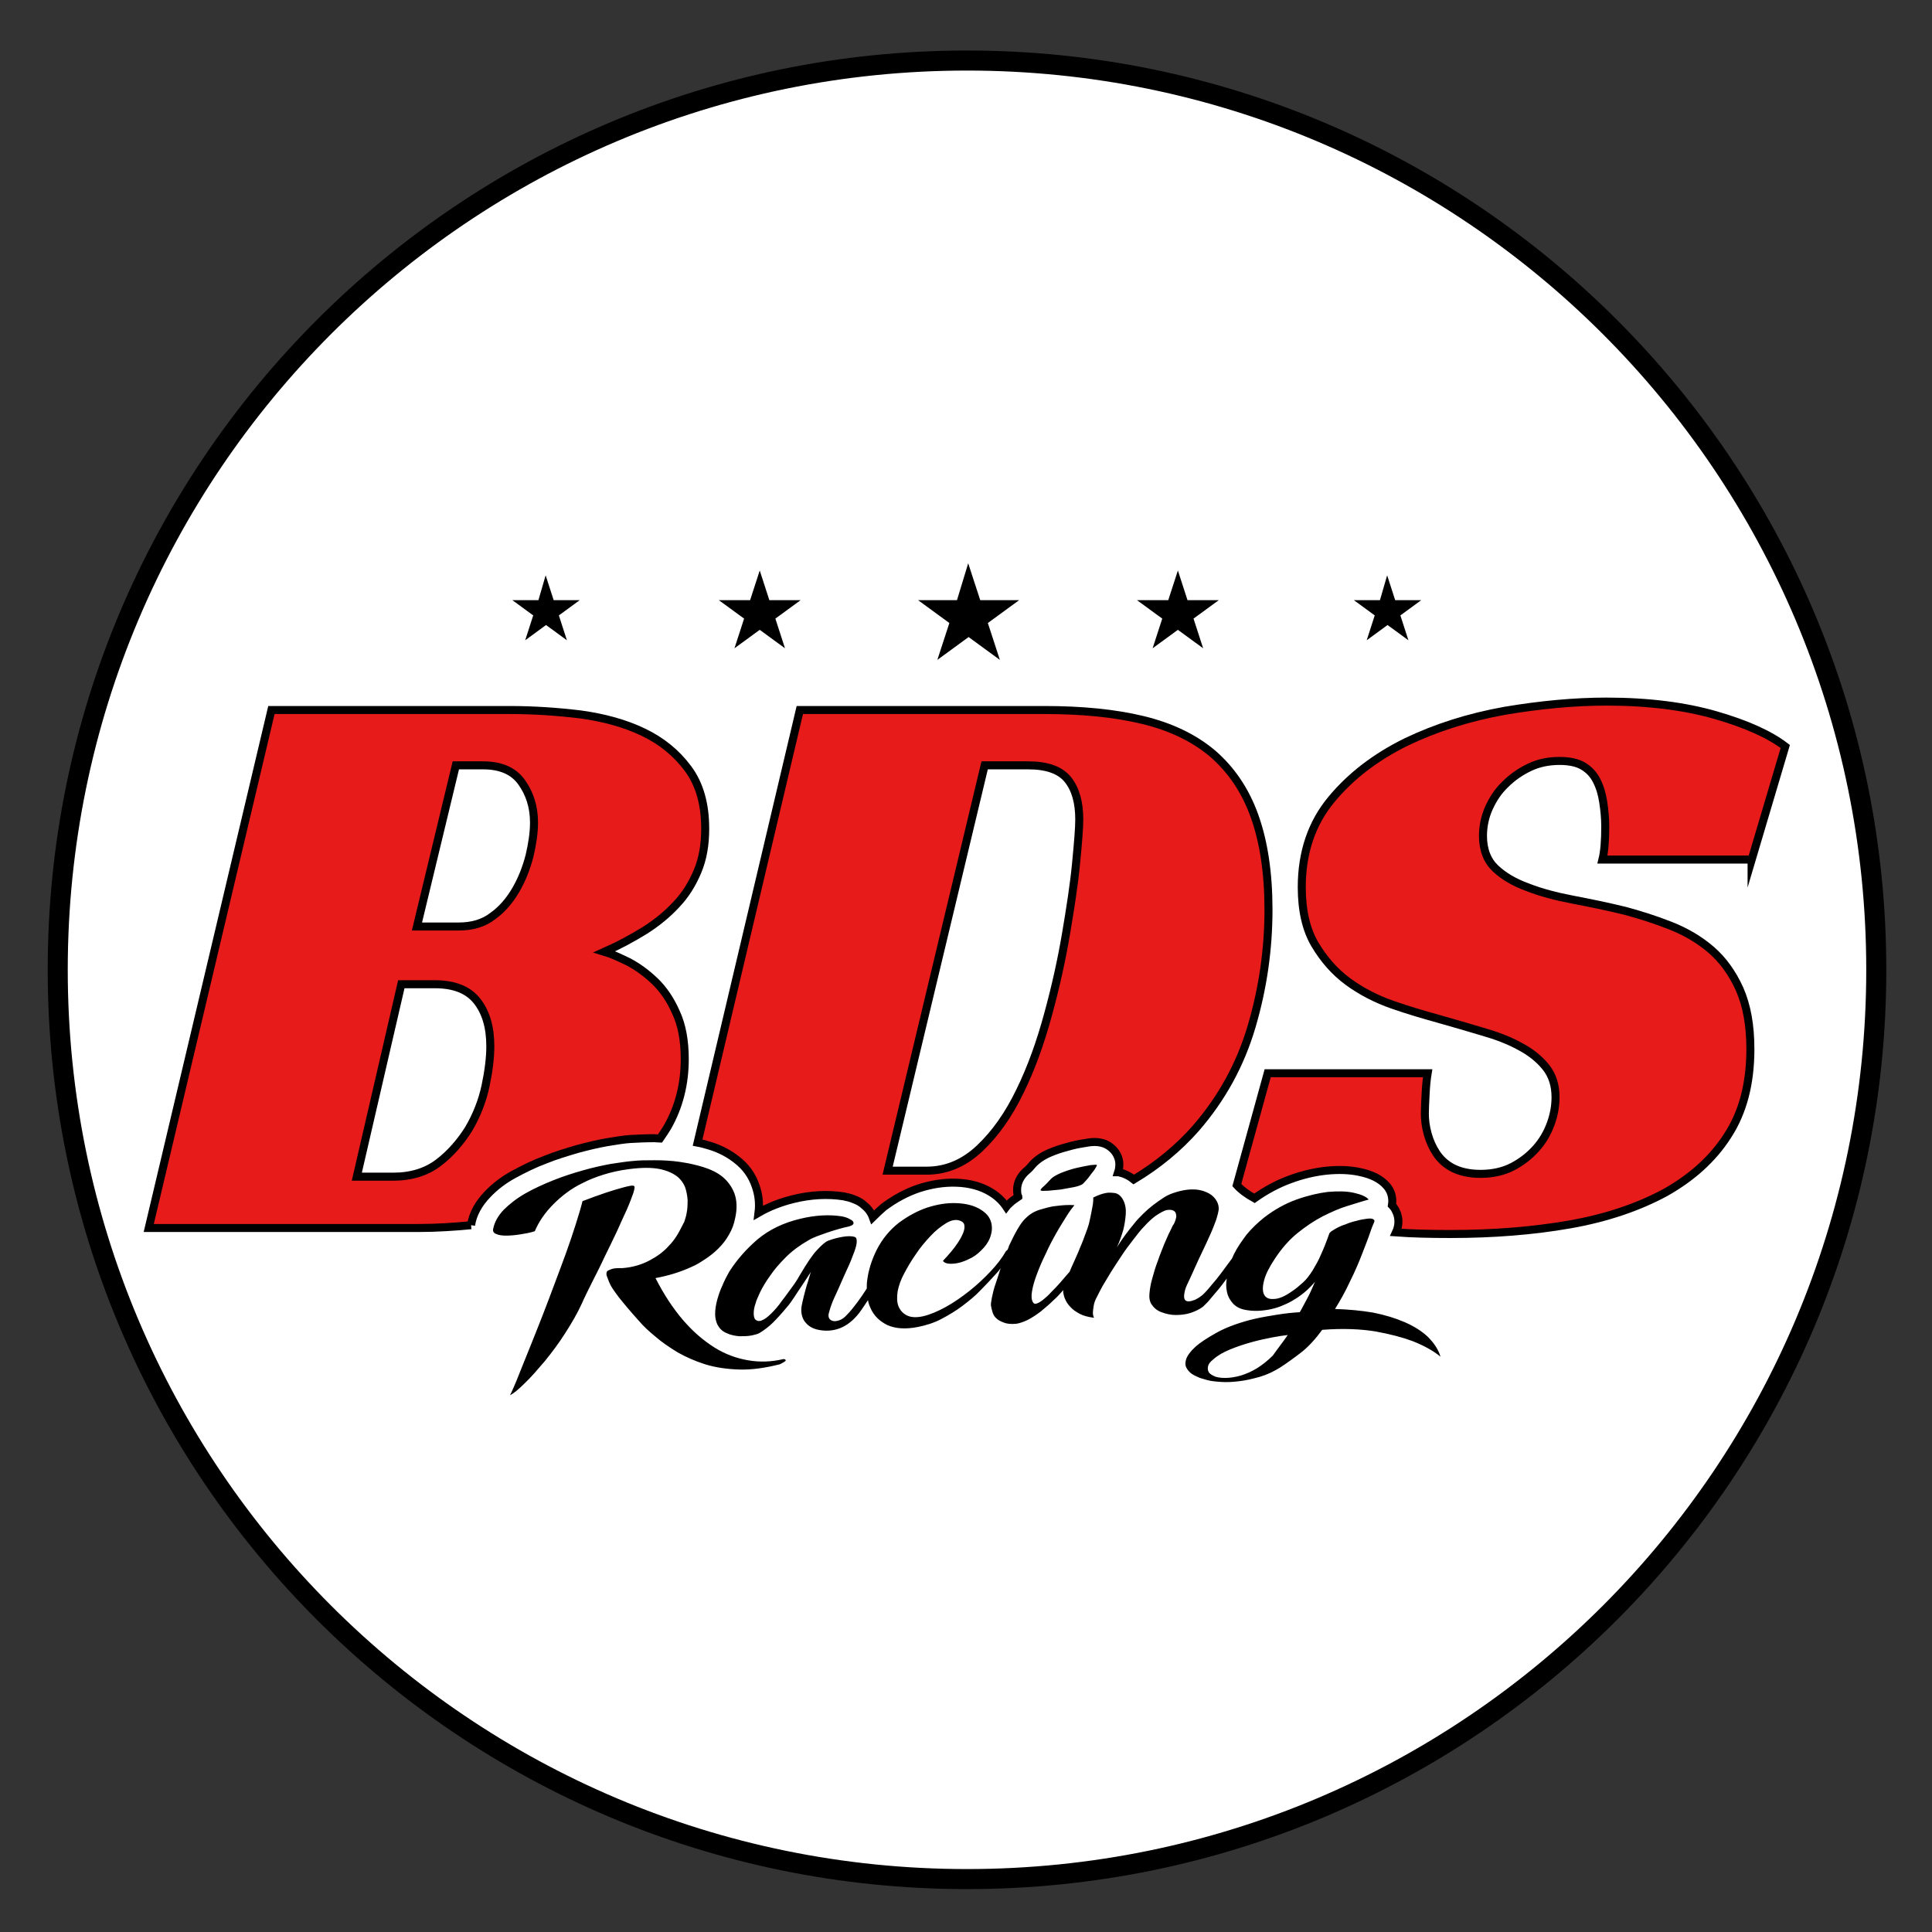
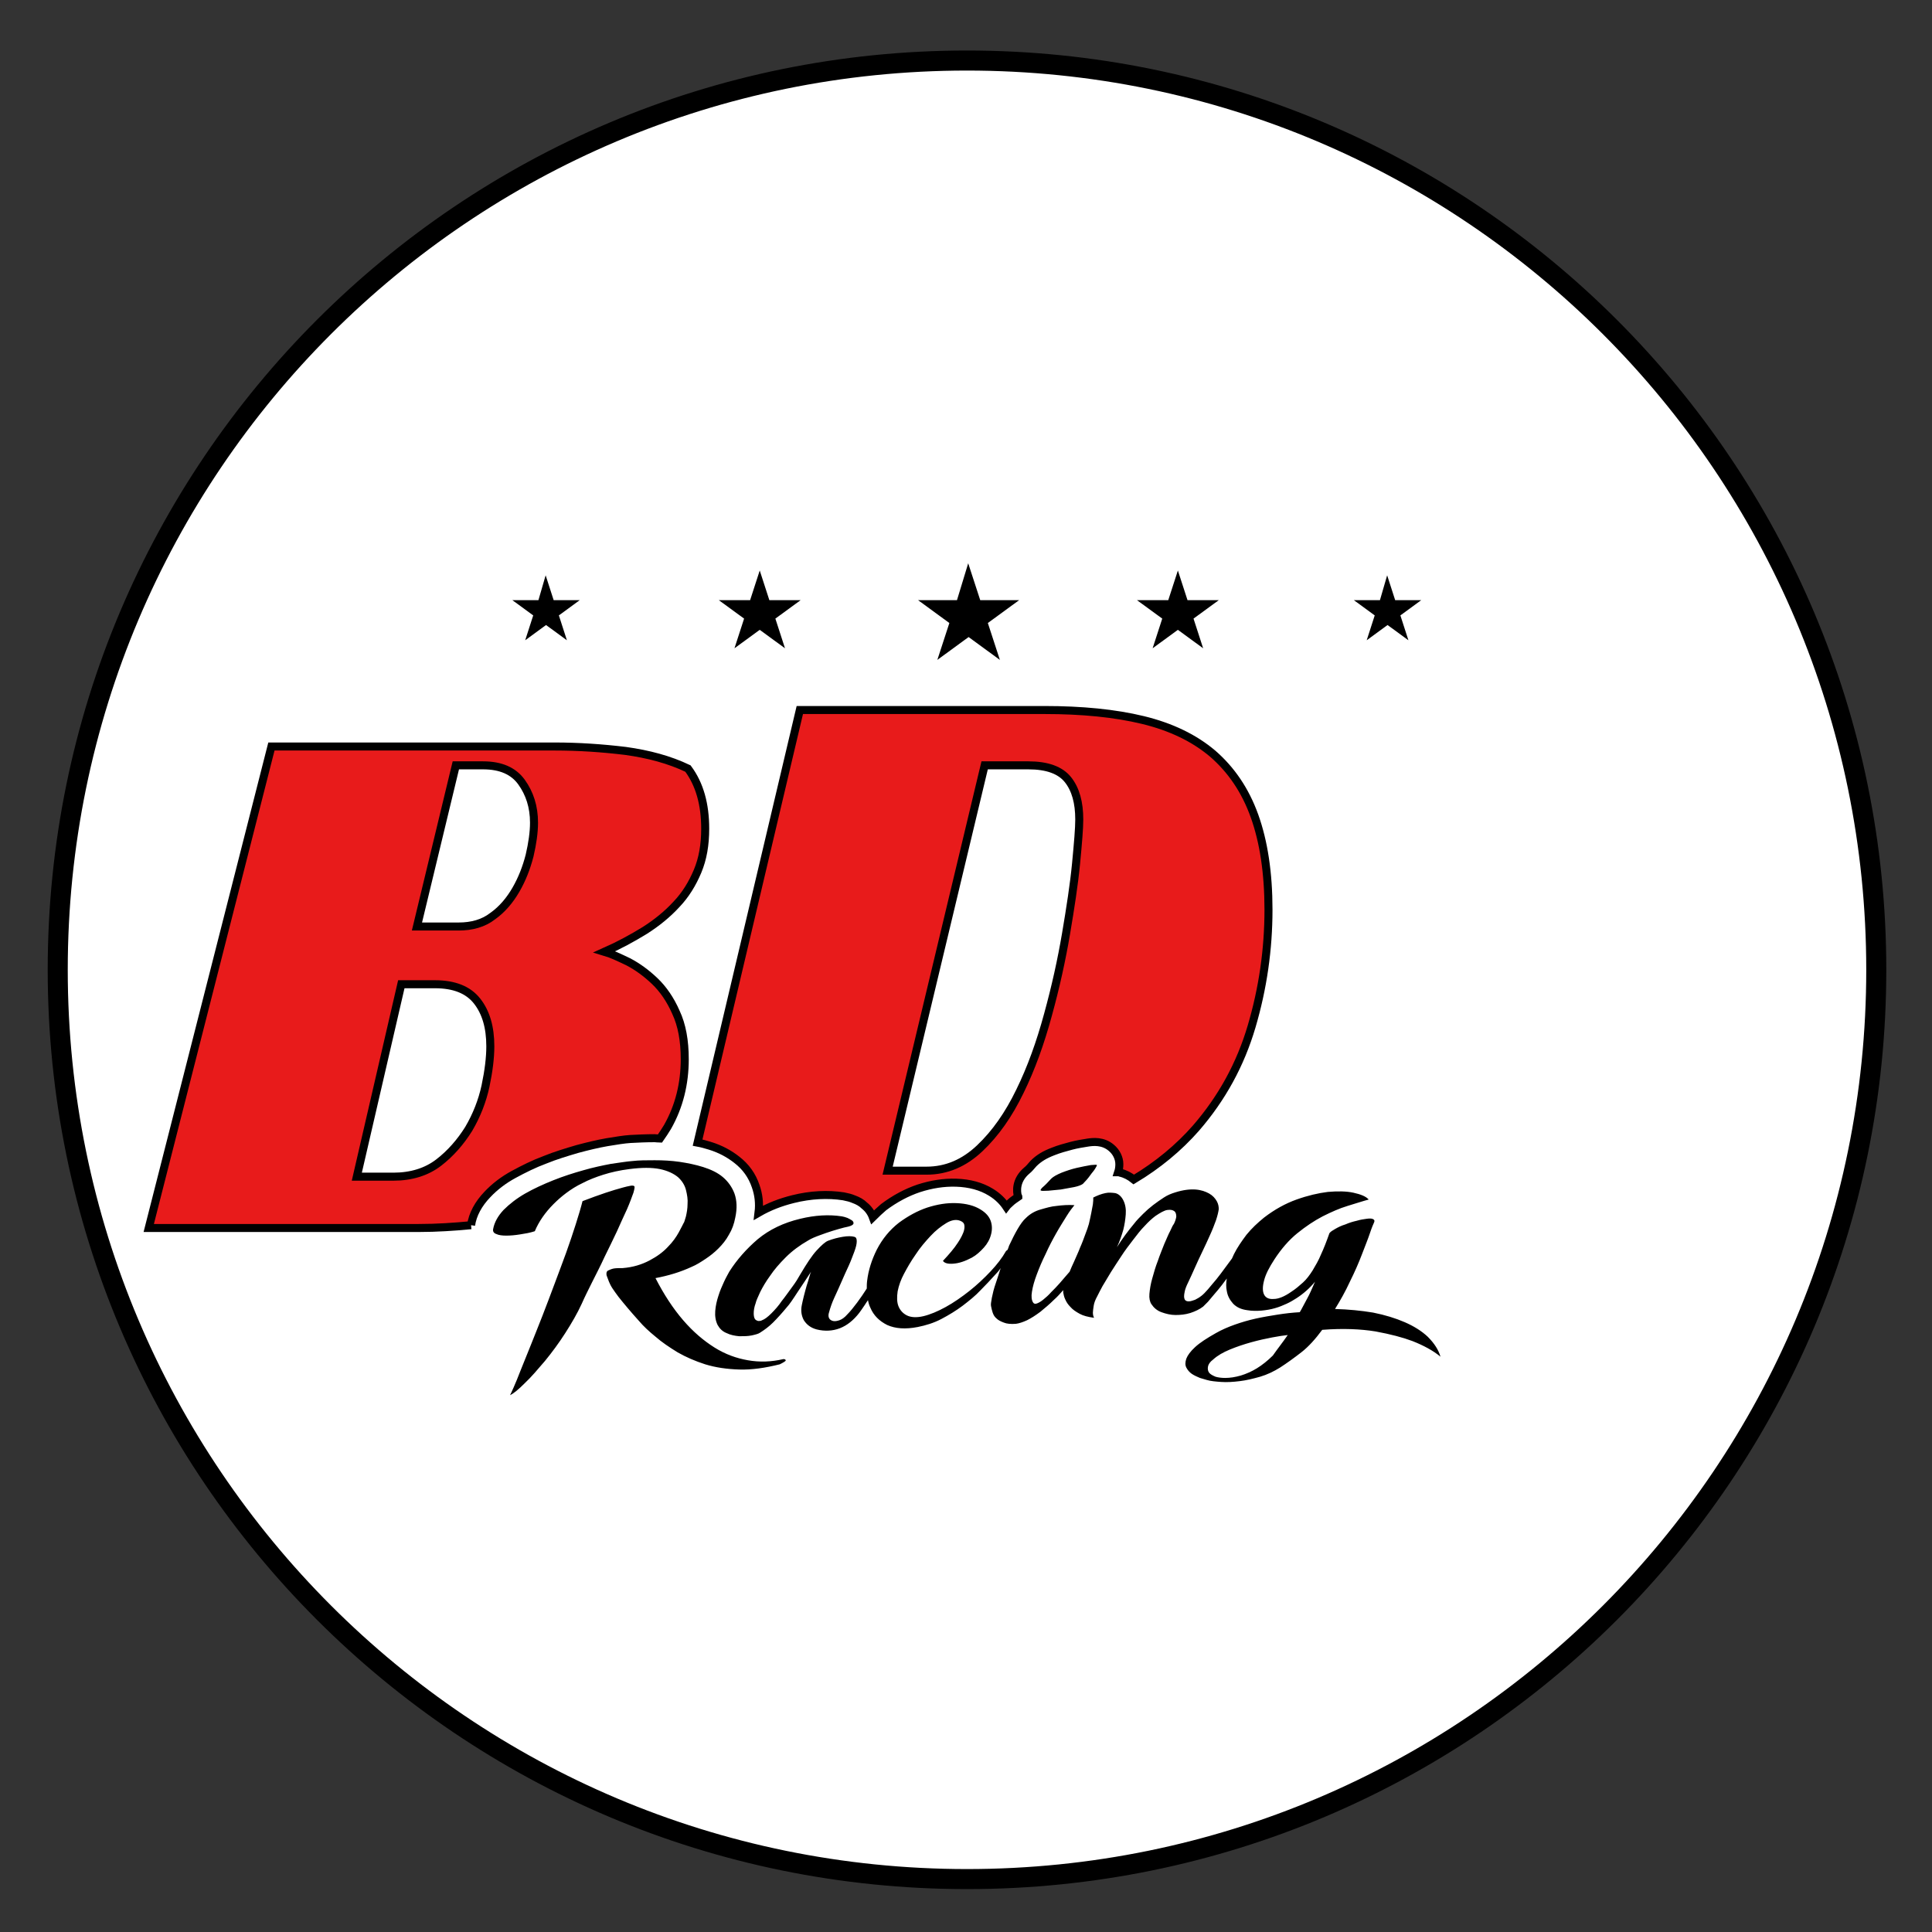
<svg xmlns="http://www.w3.org/2000/svg" version="1.1" x="0px" y="0px" width="481.9px" height="481.9px" viewBox="0 0 481.9 481.9" style="enable-background:new 0 0 481.9 481.9;" xml:space="preserve">
  <rect x="0" y="0" width="481.9" height="481.9" fill="#333333" stroke="none" />
  <style type="text/css">
	.st0{fill:#FFFFFF;stroke:#000000;stroke-width:5;stroke-miterlimit:10;}
	.st1{fill:#E81B1B;stroke:#000000;stroke-width:2;stroke-miterlimit:10;}
	.st2{clip-path:url(#SVGID_00000160176384066422067760000003783811691899793573_);fill:#4C4A48;}
	.st3{clip-path:url(#SVGID_00000160176384066422067760000003783811691899793573_);fill:#FFEC00;}
	.st4{clip-path:url(#SVGID_00000160176384066422067760000003783811691899793573_);fill:#FFFFFF;}
	.st5{fill:#FFFFFF;stroke:#FFFFFF;stroke-width:1.929;stroke-miterlimit:10;}
	.st6{fill:#FFFFFF;stroke:#FFFFFF;stroke-width:5;stroke-miterlimit:10;}
	.st7{fill:#4C4A48;}
	.st8{fill:#E81B1B;stroke:#FFFFFF;stroke-width:0.5;stroke-miterlimit:10;}
	.st9{fill:#FFFFFF;}
	.st10{fill:#00CE48;}
</style>
  <g id="Layer_1">
    <path class="st0" d="M468,241.9c0,125.2-101.5,226.8-226.8,226.8c-125.2,0-226.8-101.5-226.8-226.8   c0-125.2,101.5-226.8,226.8-226.8C366.4,15.1,468,116.7,468,241.9" />
-     <path class="st1" d="M117.5,305.6c0.4-2.7,1.8-5.3,4.1-7.7c1.8-1.9,4-3.6,6.6-5c2.4-1.3,5-2.6,7.7-3.6c2.7-1.1,5.4-1.9,8.1-2.7   c2.6-0.7,5.1-1.3,7.4-1.7c2.4-0.4,4.3-0.7,5.8-0.8c1.9-0.1,3.9-0.2,6.1-0.2c0.4,0,0.8,0.1,1.3,0.1c0.7-1,1.3-1.9,1.9-2.9   c2.9-5.1,4.3-10.8,4.3-16.9c0-4.6-0.7-8.5-2.2-11.7c-1.4-3.2-3.2-5.8-5.3-7.8c-2.1-2-4.3-3.6-6.6-4.8c-2.3-1.1-4.2-2-5.9-2.5   c3.6-1.6,6.9-3.4,10-5.3c3-1.9,5.7-4.1,7.9-6.5c2.3-2.4,4-5.2,5.3-8.3c1.3-3.1,1.9-6.6,1.9-10.6c0-6.1-1.4-11.1-4.3-15   c-2.9-3.9-6.6-6.9-11.2-9.1c-4.6-2.2-9.8-3.6-15.6-4.4c-5.8-0.7-11.7-1.1-17.6-1.1H67.7L37.1,306.3h67.3   C109,306.3,113.3,306,117.5,305.6C117.5,305.6,117.5,305.6,117.5,305.6 M113.7,190.9h6.8c4.4,0,7.6,1.4,9.6,4.2   c2,2.8,3.1,6.1,3.1,10.1c0,2.4-0.4,5.2-1.1,8.2c-0.8,3.1-1.9,5.9-3.4,8.5s-3.4,4.9-5.8,6.6c-2.3,1.8-5.2,2.6-8.5,2.6h-10.4   L113.7,190.9z M109.4,290c-3,2.3-6.8,3.5-11.3,3.5H89l11.1-48h8.4c4.8,0,8.3,1.4,10.5,4.2c2.2,2.8,3.3,6.5,3.3,11.3   c0,2.8-0.4,6.1-1.2,9.9c-0.8,3.7-2.2,7.3-4.2,10.7C114.9,284.8,112.4,287.7,109.4,290" />
+     <path class="st1" d="M117.5,305.6c0.4-2.7,1.8-5.3,4.1-7.7c1.8-1.9,4-3.6,6.6-5c2.4-1.3,5-2.6,7.7-3.6c2.7-1.1,5.4-1.9,8.1-2.7   c2.6-0.7,5.1-1.3,7.4-1.7c2.4-0.4,4.3-0.7,5.8-0.8c1.9-0.1,3.9-0.2,6.1-0.2c0.4,0,0.8,0.1,1.3,0.1c0.7-1,1.3-1.9,1.9-2.9   c2.9-5.1,4.3-10.8,4.3-16.9c0-4.6-0.7-8.5-2.2-11.7c-1.4-3.2-3.2-5.8-5.3-7.8c-2.1-2-4.3-3.6-6.6-4.8c-2.3-1.1-4.2-2-5.9-2.5   c3.6-1.6,6.9-3.4,10-5.3c3-1.9,5.7-4.1,7.9-6.5c2.3-2.4,4-5.2,5.3-8.3c1.3-3.1,1.9-6.6,1.9-10.6c0-6.1-1.4-11.1-4.3-15   c-4.6-2.2-9.8-3.6-15.6-4.4c-5.8-0.7-11.7-1.1-17.6-1.1H67.7L37.1,306.3h67.3   C109,306.3,113.3,306,117.5,305.6C117.5,305.6,117.5,305.6,117.5,305.6 M113.7,190.9h6.8c4.4,0,7.6,1.4,9.6,4.2   c2,2.8,3.1,6.1,3.1,10.1c0,2.4-0.4,5.2-1.1,8.2c-0.8,3.1-1.9,5.9-3.4,8.5s-3.4,4.9-5.8,6.6c-2.3,1.8-5.2,2.6-8.5,2.6h-10.4   L113.7,190.9z M109.4,290c-3,2.3-6.8,3.5-11.3,3.5H89l11.1-48h8.4c4.8,0,8.3,1.4,10.5,4.2c2.2,2.8,3.3,6.5,3.3,11.3   c0,2.8-0.4,6.1-1.2,9.9c-0.8,3.7-2.2,7.3-4.2,10.7C114.9,284.8,112.4,287.7,109.4,290" />
    <path class="st1" d="M177.1,285.8c2.6,0.8,4.8,2,6.7,3.5c2.2,1.7,3.8,3.9,4.7,6.6c0.7,2,1,4.2,0.7,6.6c2.6-1.5,5.4-2.6,8.6-3.4   c4.4-1.1,8.7-1.3,12.6-0.7c1,0.2,1.8,0.4,2.5,0.7c1.1,0.4,2,0.9,2.7,1.6c1,0.8,1.7,1.8,2.1,2.9c0.9-0.9,1.8-1.7,2.7-2.5   c2.8-2.1,5.8-3.7,8.8-4.7c3.1-1,6.2-1.5,9.3-1.4c3.3,0.1,6.3,0.9,8.7,2.4c1.8,1.1,3,2.4,3.8,3.6c0.3-0.4,0.7-0.7,1-1   c0.6-0.6,1.3-1,2-1.5c0,0,0-0.1-0.1-0.1c-0.3-1.1-0.7-4,2.3-6.5c0.4-0.3,0.9-0.9,1.6-1.7c1.3-1.3,2.8-2.2,4.9-3   c1.5-0.6,3-1,4.5-1.4c1.5-0.4,2.9-0.6,4.1-0.8c1.3-0.2,3.8-0.5,5.9,1.3c1.2,1,2,2.5,2,4.1c0,0.7-0.1,1.4-0.3,2c0.2,0,0.3,0,0.5,0.1   c1.3,0.3,2.4,0.9,3.4,1.7c6-3.6,11.2-7.9,15.5-12.8c6.5-7.5,11.1-15.9,13.9-25.4c2.8-9.5,4.2-19.2,4.2-29.1c0-9.2-1.2-17-3.5-23.4   c-2.3-6.4-5.8-11.5-10.4-15.5c-4.6-3.9-10.4-6.7-17.4-8.4c-7-1.7-15.2-2.5-24.6-2.5h-61L174,285   C175.1,285.2,176.1,285.5,177.1,285.8 M245.6,190.9h10.9c4.7,0,8,1.2,9.9,3.6c1.9,2.4,2.8,5.7,2.8,9.9c0,2.2-0.3,5.8-0.8,11   c-0.5,5.2-1.4,11-2.5,17.5c-1.1,6.5-2.6,13.3-4.5,20.2c-1.9,7-4.2,13.4-7,19.1c-2.8,5.8-6.1,10.5-10,14.2   c-3.9,3.7-8.3,5.6-13.3,5.6h-9.7L245.6,190.9z" />
-     <path class="st1" d="M436.9,214.5l8.4-28.3c-3.9-3-9.7-5.6-17.3-7.8c-7.6-2.2-16.7-3.4-27.3-3.4c-8,0-16.5,0.8-25.4,2.3   c-8.9,1.6-17.1,4.2-24.6,7.8c-7.5,3.7-13.7,8.4-18.6,14.3c-4.9,5.9-7.4,13.2-7.4,21.9c0,5.8,1.1,10.6,3.3,14.3   c2.2,3.7,4.9,6.8,8.3,9.3c3.3,2.4,7,4.3,11,5.7c4,1.4,7.8,2.5,11.4,3.5c3.8,1.1,7.4,2.1,11,3.2c3.5,1,6.7,2.2,9.4,3.7   c2.7,1.4,4.9,3.2,6.5,5.2c1.6,2,2.4,4.5,2.4,7.5c0,2.2-0.4,4.4-1.2,6.6c-0.8,2.2-2,4.3-3.6,6.1c-1.6,1.8-3.6,3.4-5.9,4.6   c-2.3,1.2-5,1.8-8,1.8c-2.7,0-5-0.5-6.8-1.4c-1.8-0.9-3.2-2.2-4.2-3.7c-1-1.5-1.7-3.1-2.2-4.9c-0.5-1.8-0.7-3.5-0.7-5.1   c0-1.2,0.1-2.9,0.2-5c0.1-2.1,0.3-3.8,0.5-5h-39.9l-7.7,27.9c1.1,1.2,2.6,2.3,4.4,3.3c2.8-2,5.8-3.6,8.8-4.7   c3.2-1.2,6.3-1.9,9.2-2.2c3-0.3,5.7-0.2,8.1,0.3c3,0.6,5.3,1.7,6.8,3.4c1.2,1.3,1.7,3.1,1.4,4.9c0.6,0.6,1,1.4,1.3,2.2   c0.5,1.5,0.4,3.1-0.3,4.6c4.1,0.3,8.6,0.4,13.6,0.4c10.7,0,20.7-0.8,29.8-2.4c9.1-1.6,17-4.3,23.7-7.9c6.6-3.7,11.9-8.4,15.6-14.2   c3.8-5.8,5.7-13,5.7-21.6c0-6-0.9-10.9-2.7-15c-1.8-4-4.2-7.3-7.1-9.8c-2.9-2.5-6.3-4.5-10.1-6c-3.8-1.5-7.6-2.7-11.3-3.7   c-4.5-1.1-8.9-2-13.1-2.8c-4.2-0.8-8-1.8-11.3-3.1c-3.3-1.2-6-2.8-8-4.7c-2-1.9-3.1-4.6-3.1-8.1c0-2.4,0.5-4.8,1.5-7   c1-2.2,2.3-4.2,4.1-5.9c1.7-1.7,3.7-3.1,6-4.2c2.3-1.1,4.8-1.6,7.5-1.6c2.4,0,4.4,0.4,5.9,1.3c1.5,0.9,2.6,2.1,3.4,3.7   c0.8,1.6,1.3,3.3,1.6,5.3c0.3,2,0.5,4,0.5,6c0,3.5-0.2,6.3-0.7,8.3H436.9z" />
    <path d="M346,143.5l2,6.2h6.5l-5.2,3.8l2,6.2l-5.2-3.8l-5.2,3.8l2-6.2l-5.2-3.8h6.5L346,143.5z M291.4,149.7h-7.8l6.3,4.6l-2.4,7.4   l6.3-4.6l6.3,4.6l-2.4-7.4l6.3-4.6h-7.8l-2.4-7.4L291.4,149.7z M238.7,149.7H229l7.8,5.7l-3,9.2l7.8-5.7l7.8,5.7l-3-9.2l7.8-5.7   h-9.7l-3-9.2L238.7,149.7z M187.1,149.7h-7.8l6.3,4.6l-2.4,7.4l6.3-4.6l6.3,4.6l-2.4-7.4l6.3-4.6h-7.8l-2.4-7.4L187.1,149.7z    M134.3,149.7h-6.5l5.2,3.8l-2,6.2l5.2-3.8l5.2,3.8l-2-6.2l5.2-3.8h-6.5l-2-6.2L134.3,149.7z" />
    <path d="M260,296.2c0.6-0.5,1.3-1.2,2.2-2.2c0.5-0.5,1.4-1,2.6-1.5c1.3-0.5,2.5-0.9,3.8-1.2c1.3-0.3,2.4-0.5,3.5-0.7   c1-0.1,1.5-0.1,1.5,0c0,0.2-0.2,0.5-0.5,1c-0.3,0.5-0.8,1-1.2,1.6c-0.5,0.7-1.1,1.4-1.8,2.1c-0.4,0.3-1.2,0.6-2.2,0.8   c-1,0.2-2.1,0.4-3.3,0.6c-1.1,0.1-2.1,0.2-3.1,0.3c-0.9,0-1.5,0.1-1.7,0C259.4,297,259.5,296.7,260,296.2 M156.4,301.6   c0.7-1.6,1.2-3,1.6-4.1c0.3-1.1,0.4-1.6,0.1-1.7c-0.2-0.1-0.6-0.1-1,0c-0.5,0.1-1,0.2-1.7,0.4c-0.7,0.2-1.4,0.4-2.1,0.6   c-0.7,0.2-1.5,0.5-2.2,0.7c-1.8,0.6-3.7,1.3-5.8,2.1c-0.4,1.6-1,3.6-1.7,5.8c-0.7,2.2-1.5,4.6-2.4,7.1c-0.9,2.5-1.9,5.1-2.9,7.8   c-1,2.7-2,5.3-3,7.9c-1,2.6-2,5-2.9,7.3c-0.9,2.3-1.8,4.4-2.5,6.2c-0.7,1.8-1.3,3.3-1.8,4.4c-0.5,1.1-0.8,1.8-0.9,1.9   c0.9-0.4,2.1-1.4,3.7-3c1.6-1.5,3.2-3.4,5-5.5c1.8-2.2,3.5-4.5,5.1-7c1.6-2.5,3-4.9,4.1-7.3c0.7-1.6,1.6-3.4,2.6-5.4   c1-2,2.1-4.1,3.1-6.3c1.1-2.2,2.1-4.3,3.1-6.4C154.8,305.1,155.6,303.3,156.4,301.6 M195.4,339c-3,0.7-5.9,0.8-8.8,0.3   c-2.9-0.5-5.7-1.5-8.4-3.2c-2.7-1.7-5.3-3.9-7.8-6.8c-2.5-2.9-4.8-6.4-6.9-10.5c3.2-0.6,6.2-1.5,9-2.8c1.2-0.5,2.3-1.2,3.5-2   c1.2-0.8,2.2-1.6,3.2-2.6c1-1,1.9-2.1,2.6-3.4c0.8-1.3,1.3-2.7,1.6-4.3c0.5-2.3,0.4-4.3-0.2-6c-0.6-1.6-1.6-3-2.9-4.1   c-1.3-1.1-3-1.9-4.9-2.5c-1.9-0.6-3.9-1-5.9-1.3c-2.1-0.3-4.1-0.4-6.2-0.4c-2.1,0-3.9,0-5.6,0.2c-1.4,0.1-3.1,0.4-5.3,0.7   c-2.1,0.4-4.5,0.9-6.9,1.6c-2.5,0.7-5,1.5-7.5,2.5c-2.5,1-4.9,2.1-7,3.3c-2.1,1.2-3.9,2.6-5.4,4.1c-1.4,1.5-2.3,3.1-2.6,4.8   c-0.1,0.6,0.2,1,0.8,1.2c0.6,0.3,1.5,0.4,2.5,0.4c1,0,2.2-0.1,3.4-0.3c1.3-0.2,2.5-0.4,3.7-0.8c1-2.4,2.6-4.7,4.7-6.8   c0.9-0.9,1.9-1.8,3.1-2.7c1.2-0.9,2.6-1.8,4.1-2.5c1.5-0.8,3.3-1.5,5.2-2.1c1.9-0.6,4.1-1.1,6.5-1.4c3.1-0.4,5.6-0.4,7.6,0   c1.9,0.4,3.4,1.1,4.5,2c1,0.9,1.7,2,2,3.2c0.3,1.2,0.5,2.4,0.4,3.5c0,1.2-0.2,2.2-0.4,3.1c-0.3,0.9-0.4,1.5-0.6,1.7   c-0.2,0.4-0.6,1.2-1.2,2.3c-0.6,1.1-1.5,2.4-2.7,3.6c-1.2,1.3-2.7,2.4-4.6,3.4c-1.9,1-4.1,1.7-6.7,1.9c-0.8,0-1.6,0-2.2,0.1   c-0.5,0.1-1,0.3-1.4,0.5c-0.4,0.2-0.5,0.6-0.4,1.2c0.2,0.5,0.4,1.1,0.6,1.6c0.2,0.5,0.5,1.1,0.9,1.7c0.4,0.6,0.9,1.3,1.5,2.1   c0.6,0.8,1.4,1.7,2.3,2.8c0.7,0.8,1.6,1.9,2.8,3.2c1.1,1.3,2.5,2.6,4.1,3.9c1.6,1.4,3.4,2.6,5.5,3.9c2.1,1.2,4.4,2.2,6.9,3   c2.6,0.8,5.4,1.2,8.5,1.3c3.1,0.1,6.5-0.4,10.1-1.3c0.4-0.2,0.8-0.4,1.1-0.6c0.2-0.1,0.4-0.3,0.4-0.4   C195.9,339.1,195.8,339,195.4,339 M359.3,338.4c-1.8-1.5-4.2-2.8-7-3.9c-2.4-0.9-5.4-1.7-9.2-2.4c-3.7-0.6-8.1-0.8-13.3-0.4   c-1.7,2.3-3.4,4.2-5.2,5.6c-1.8,1.4-3.6,2.7-5.3,3.8c-1.6,1-3.3,1.8-5,2.3c-1.8,0.5-3.4,0.9-5.1,1.1c-1.6,0.2-3.2,0.3-4.6,0.2   c-1.4-0.1-2.6-0.2-3.6-0.5c-0.4-0.1-1-0.3-1.7-0.5c-0.7-0.3-1.4-0.6-2-1c-0.6-0.4-1.1-1-1.4-1.6c-0.3-0.6-0.3-1.3,0-2.2   c0.3-0.8,1-1.8,2.2-2.9c1.2-1.1,2.9-2.2,5.2-3.5c1.4-0.8,3-1.5,4.7-2.1c1.7-0.6,3.4-1.1,5.2-1.5c1.8-0.4,3.6-0.7,5.5-1   c1.9-0.3,3.7-0.5,5.5-0.6c0.5-0.8,0.8-1.5,1.1-2c0.3-0.5,0.5-1,0.8-1.5c0.3-0.5,0.5-1,0.8-1.6c0.3-0.6,0.6-1.4,1.1-2.5   c-1.3,1.6-2.9,3-4.6,4.1c-0.8,0.5-1.6,1-2.5,1.4c-0.9,0.4-1.8,0.8-2.9,1.1c-1,0.3-2.2,0.5-3.3,0.6c-1.2,0.1-2.4,0.1-3.6-0.1   c-1.5-0.2-2.6-0.7-3.5-1.6c-0.8-0.9-1.4-1.9-1.6-3.2c-0.2-0.9-0.2-2,0-3.1c-0.4,0.5-0.8,1.1-1.2,1.6c-0.6,0.8-1.3,1.6-1.9,2.3   c-0.6,0.7-1.1,1.3-1.6,1.9c-0.5,0.5-0.9,0.9-1.2,1.2c-0.9,0.7-2,1.2-3.2,1.6c-1.3,0.4-2.5,0.5-3.7,0.5c-1.2,0-2.4-0.3-3.5-0.7   c-1.1-0.4-1.9-1.1-2.5-2c-0.4-0.6-0.6-1.5-0.5-2.6c0.1-1.1,0.3-2.4,0.7-3.8c0.4-1.4,0.8-2.9,1.4-4.4c0.5-1.5,1.1-2.9,1.6-4.2   c0.6-1.3,1-2.4,1.5-3.3c0.4-0.9,0.7-1.5,0.9-1.7c0.3-0.6,0.5-1.2,0.6-1.8c0-0.6-0.1-1.1-0.5-1.4c-0.4-0.3-0.9-0.4-1.7-0.3   c-0.8,0.1-1.8,0.7-3,1.5c-0.8,0.6-1.7,1.4-2.7,2.5c-1,1-1.9,2.2-2.9,3.5c-1,1.3-2,2.6-2.9,4c-0.9,1.4-1.8,2.7-2.6,4   c-0.8,1.3-1.5,2.5-2.1,3.5c-0.6,1.1-1,1.9-1.3,2.5c-0.5,0.9-0.8,1.7-0.9,2.4c-0.1,0.7-0.2,1.3-0.2,1.7c0,0.5,0.1,1,0.3,1.3   c-1.5-0.2-2.7-0.5-3.6-1c-0.9-0.5-1.7-1-2.3-1.7c-0.6-0.6-1-1.2-1.3-1.9c-0.3-0.6-0.4-1.2-0.5-1.7c0-0.1,0-0.4,0-0.6   c-0.7,0.8-1.5,1.7-2.3,2.4c-1.1,1.1-2.3,2.1-3.4,3c-1.2,0.9-2.3,1.6-3.3,2.1c-1.1,0.5-2,0.8-2.8,0.9c-1.2,0.1-2.3,0-3-0.3   c-0.8-0.3-1.4-0.6-1.8-1c-0.5-0.4-0.8-0.9-1-1.5c-0.2-0.6-0.3-1.1-0.4-1.6c-0.1-0.4,0-1,0.2-2.1c0.2-1,0.5-2.3,1-3.7   c0.4-1.2,0.8-2.4,1.2-3.7c-0.4,0.6-0.9,1.2-1.5,1.8c-1,1.1-2.2,2.4-3.5,3.7c-1.3,1.4-2.8,2.6-4.5,3.9c-1.6,1.2-3.4,2.3-5.3,3.3   c-1.9,1-3.9,1.6-5.9,2c-3.1,0.6-5.6,0.4-7.6-0.5c-2-1-3.4-2.4-4.2-4.3c-0.3-0.6-0.5-1.3-0.6-1.9c-0.3,0.4-0.6,0.9-0.8,1.2   c-0.6,0.9-1.1,1.6-1.4,2c-1.4,1.8-3,3.1-4.8,3.8c-1.8,0.7-3.8,0.8-5.8,0.3c-1.5-0.4-2.5-1.2-3.2-2.3c-0.6-1.1-0.8-2.4-0.5-3.8   c0.1-0.6,0.3-1.3,0.5-2.2c0.2-0.9,0.5-1.8,0.7-2.6c0.3-0.9,0.5-1.6,0.7-2.3c0.2-0.7,0.3-1,0.4-1.2c-0.4,0.6-0.9,1.4-1.5,2.3   c-0.6,0.9-1.2,1.8-1.8,2.7c-0.6,0.9-1.1,1.7-1.6,2.4c-0.5,0.7-0.8,1.1-1,1.3c-1.4,1.7-2.6,3-3.6,4c-1,1-2.1,1.8-3.2,2.5   c-0.4,0.3-1.2,0.5-2.1,0.7c-1,0.2-2,0.2-3.1,0.2c-1.1-0.1-2.2-0.3-3.2-0.8c-1-0.4-1.7-1.1-2.2-2c-0.5-1-0.7-2.2-0.6-3.5   c0.1-1.3,0.4-2.6,0.8-3.8c0.4-1.3,0.9-2.4,1.4-3.5c0.5-1.1,1-1.9,1.3-2.5c1.9-3,4.3-5.7,7.1-8.1c2.9-2.4,6.4-4.1,10.6-5.1   c3.7-0.9,7.2-1.1,10.4-0.6c0.5,0.1,0.9,0.2,1.4,0.4c0.4,0.2,0.8,0.4,1.1,0.6c0.3,0.2,0.4,0.5,0.4,0.7c0,0.3-0.3,0.5-0.8,0.7   c-0.2,0.1-0.7,0.2-1.6,0.4c-0.8,0.2-1.8,0.5-2.8,0.8c-1,0.3-2.1,0.7-3.2,1.1c-1.1,0.4-2.1,0.8-2.9,1.3c-2.1,1.2-4,2.6-5.6,4.2   c-1.6,1.6-2.9,3.1-3.9,4.6c-1.1,1.5-1.9,2.9-2.5,4.1c-0.6,1.3-1,2.2-1.1,2.7c-0.4,1.1-0.5,1.9-0.5,2.6c0,0.6,0.1,1.1,0.3,1.4   c0.2,0.3,0.5,0.4,0.8,0.5c0.3,0,0.7,0,1-0.2c0.6-0.2,1.4-0.8,2.3-1.7c0.9-0.9,1.8-1.9,2.6-3.1c0.9-1.1,1.7-2.3,2.6-3.5   s1.5-2.2,2-3.1c1.6-2.7,2.9-4.7,4.1-6c1.2-1.3,2.1-2.1,2.8-2.4c1.3-0.5,2.5-0.8,3.7-1c1.2-0.2,2.2-0.2,2.9,0   c0.4,0.1,0.6,0.4,0.6,1.1c0,0.7-0.2,1.5-0.6,2.6c-0.4,1-0.8,2.2-1.4,3.5c-0.6,1.3-1.2,2.6-1.8,4c-0.6,1.4-1.2,2.7-1.8,4   c-0.6,1.3-1,2.5-1.3,3.6c-0.2,0.6-0.2,1.1,0,1.5c0.2,0.4,0.6,0.6,1,0.7c0.5,0.1,1,0,1.6-0.2c0.6-0.2,1.3-0.7,1.9-1.4   c0.8-0.8,1.6-1.8,2.5-3c0.9-1.2,1.7-2.4,2.4-3.5c0-0.6,0-1.3,0.1-2c0.3-2.5,1.1-5.1,2.4-7.7c1.4-2.7,3.2-4.9,5.5-6.7   c2.3-1.7,4.7-3,7.1-3.8c2.5-0.8,4.9-1.2,7.3-1.1c2.4,0.1,4.4,0.6,6,1.6c1.3,0.8,2.1,1.7,2.5,2.8c0.4,1.1,0.4,2.3,0.1,3.4   c-0.3,1.2-0.9,2.3-1.8,3.3c-0.9,1-1.9,1.9-3,2.5c-1.7,0.9-3.2,1.4-4.6,1.5c-1.3,0.1-2.2-0.1-2.6-0.7c1.5-1.6,2.8-3.1,3.7-4.5   c0.4-0.6,0.7-1.1,1-1.7c0.3-0.6,0.5-1.1,0.6-1.6c0.1-0.5,0.1-0.9,0-1.3c-0.1-0.4-0.5-0.7-1-0.9c-1-0.4-2.2-0.2-3.5,0.6   c-1.3,0.8-2.6,1.8-3.9,3.2s-2.6,2.9-3.7,4.6c-1.2,1.7-2.1,3.3-2.9,4.8c-0.8,1.5-1.3,2.9-1.6,4.4c-0.2,1.4-0.2,2.7,0.2,3.7   c0.4,1,1.1,1.8,2.1,2.3c1,0.5,2.4,0.6,4.1,0.2c1.7-0.4,3.6-1.2,5.6-2.3c2-1.1,4-2.5,5.9-4c1.9-1.5,3.7-3.2,5.3-4.9   c1.6-1.7,2.9-3.4,3.8-5c0.1-0.1,0.2-0.2,0.3-0.3c0,0,0.1,0,0.1,0c0.1-0.3,0.3-0.7,0.4-1.1c0.7-1.5,1.4-2.9,2.1-4.1   c0.7-1.2,1.4-2.2,2.1-2.8c1-1,2.2-1.7,3.6-2.1c1.4-0.4,2.7-0.8,4-0.9c1.5-0.2,3-0.3,4.5-0.2c-0.5,0.6-1.2,1.5-2,2.8   c-0.8,1.3-1.7,2.7-2.6,4.3c-0.9,1.6-1.8,3.3-2.6,5.1c-0.9,1.8-1.6,3.5-2.2,5.1c-0.6,1.6-1,3-1.2,4.3c-0.2,1.2-0.1,2.1,0.3,2.7   c0.2,0.3,0.5,0.4,1,0.2c0.5-0.2,1-0.5,1.6-1c0.6-0.5,1.2-1,1.9-1.8c0.7-0.7,1.4-1.4,2.1-2.2c0.8-0.9,1.6-1.9,2.5-2.9   c0.3-0.8,0.7-1.6,1.1-2.5c0.5-1.2,1.1-2.4,1.5-3.5c0.5-1.1,0.9-2.2,1.3-3.3c0.4-1,0.7-1.9,0.9-2.6c0.5-2.1,0.8-3.8,1-4.9   c0.1-0.7,0.1-1.2,0.1-1.7c1-0.5,2-0.9,3-1.1c0.8-0.2,1.7-0.1,2.5,0c0.8,0.2,1.5,0.8,2,1.8c0.5,1,0.7,2.2,0.6,3.5   c-0.1,1.3-0.3,2.6-0.6,3.8c-0.4,1.4-0.9,2.9-1.6,4.4c1.3-2.1,2.8-4.1,4.3-5.9c0.6-0.8,1.4-1.6,2.2-2.4c0.8-0.8,1.6-1.5,2.5-2.2   c0.9-0.7,1.8-1.3,2.7-1.9c0.9-0.6,1.9-1,2.9-1.3c1.9-0.6,3.6-0.8,5-0.7c1.4,0.1,2.5,0.5,3.4,1c0.9,0.5,1.5,1.2,1.9,1.9   c0.4,0.7,0.5,1.4,0.5,2c-0.1,0.7-0.3,1.6-0.7,2.8c-0.4,1.1-0.9,2.4-1.5,3.7c-0.6,1.3-1.2,2.7-1.9,4.1c-0.7,1.4-1.3,2.8-1.9,4.1   c-0.6,1.3-1.1,2.5-1.6,3.5c-0.5,1-0.8,1.8-0.9,2.4c-0.2,0.9-0.2,1.5,0,1.9c0.2,0.4,0.6,0.5,1,0.5c0.5,0,1-0.2,1.6-0.4   c0.6-0.3,1.1-0.6,1.6-1c0.4-0.3,1-0.9,1.6-1.6c0.7-0.8,1.3-1.6,2.1-2.5c0.7-0.9,1.5-1.9,2.2-2.9c0.6-0.8,1.2-1.6,1.7-2.3   c0.2-0.4,0.3-0.7,0.5-1.1c0.8-1.6,1.9-3.2,3.1-4.8c1.3-1.6,2.8-3,4.4-4.3c2.6-2,5.3-3.5,8.1-4.5c2.8-1,5.4-1.6,7.8-1.9   c2.4-0.2,4.6-0.2,6.4,0.2c1.8,0.4,3.1,0.9,3.8,1.7c-1.5,0.4-3.3,1-5.3,1.6c-2,0.6-4,1.5-6.2,2.6c-2.1,1.1-4.2,2.5-6.3,4.2   c-2.1,1.7-4,3.9-5.7,6.5c-1.3,2-2.2,3.7-2.6,5.3c-0.4,1.5-0.4,2.7,0,3.5c0.4,0.8,1.2,1.2,2.4,1.1c1.2,0,2.7-0.6,4.4-1.8   c1.1-0.7,2-1.5,2.9-2.3c0.9-0.8,1.7-1.9,2.4-3c0.7-1.2,1.5-2.5,2.1-4c0.7-1.5,1.4-3.3,2.1-5.3c0.3-0.4,0.8-0.7,1.5-1.1   c0.7-0.4,1.5-0.8,2.5-1.1c0.9-0.4,1.9-0.7,2.8-0.9c1-0.3,1.8-0.4,2.5-0.5c0.7-0.1,1.3-0.1,1.6,0.1c0.4,0.2,0.4,0.5,0.2,0.9   c-0.1,0.2-0.5,1.1-1,2.6c-0.5,1.5-1.2,3.2-2,5.3c-0.8,2.1-1.8,4.4-3,6.8c-1.1,2.4-2.4,4.7-3.7,6.8c3.4,0.1,6.5,0.4,9.5,0.9   c3,0.6,5.6,1.4,7.9,2.4c2.3,1,4.2,2.2,5.7,3.6C357.8,335.1,358.8,336.7,359.3,338.4 M321.2,333c-1,0.1-2.3,0.3-3.9,0.6   c-1.6,0.3-3.4,0.7-5.2,1.2c-1.8,0.5-3.6,1.1-5.3,1.8c-1.7,0.7-3.1,1.5-4.2,2.5c-0.8,0.6-1.2,1.2-1.3,1.8c-0.1,0.6,0,1.1,0.3,1.5   c0.3,0.4,0.9,0.7,1.6,1c0.7,0.2,1.5,0.3,2.4,0.3c1.2,0,2.5-0.2,3.9-0.6c1.3-0.4,2.7-1,4-1.8c1.3-0.8,2.7-1.9,4-3.2   C318.6,336.5,319.9,334.9,321.2,333" />
  </g>
  <g id="Layer_2">
</g>
</svg>